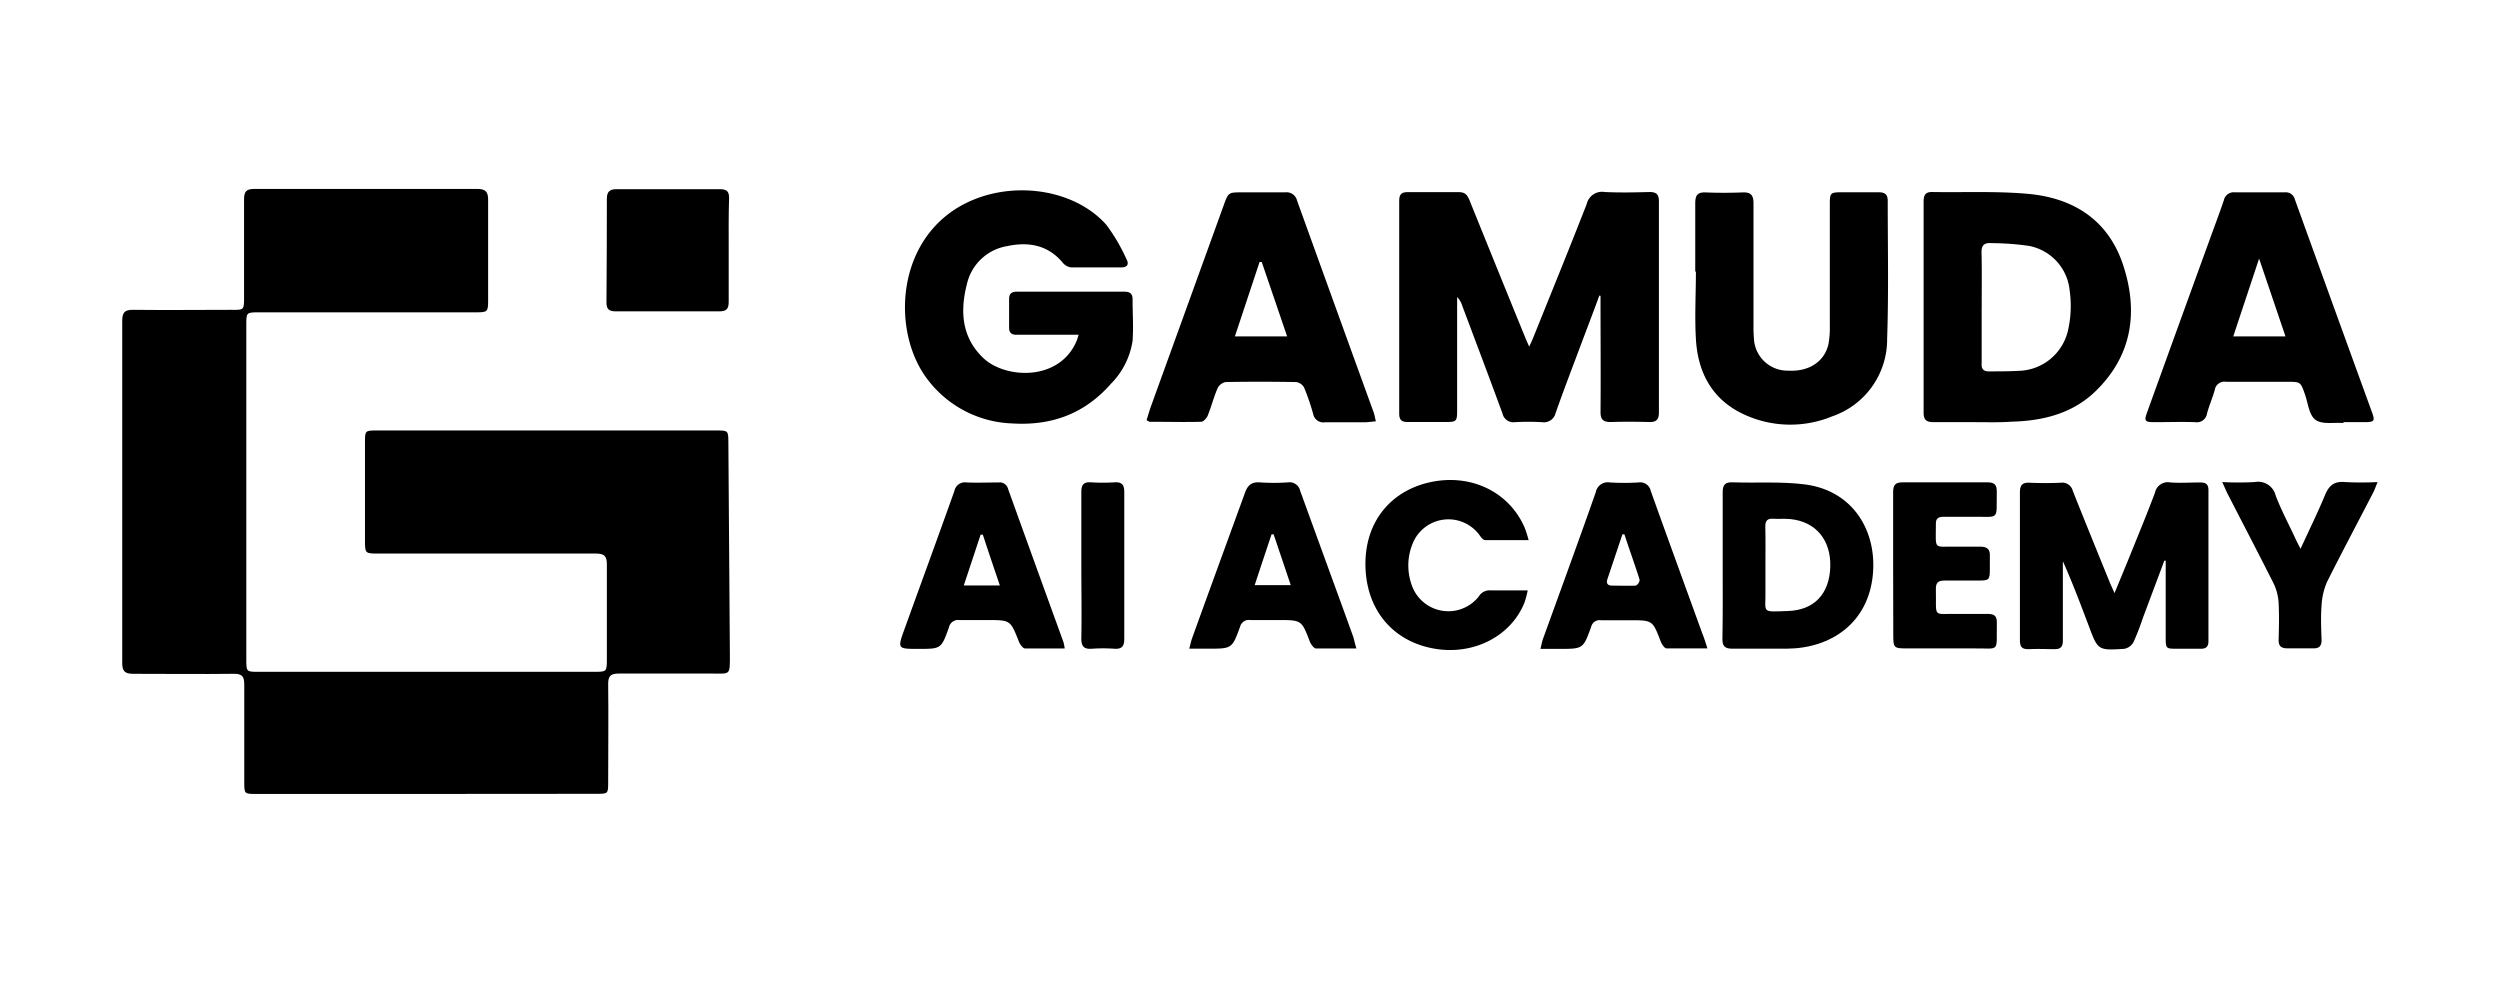
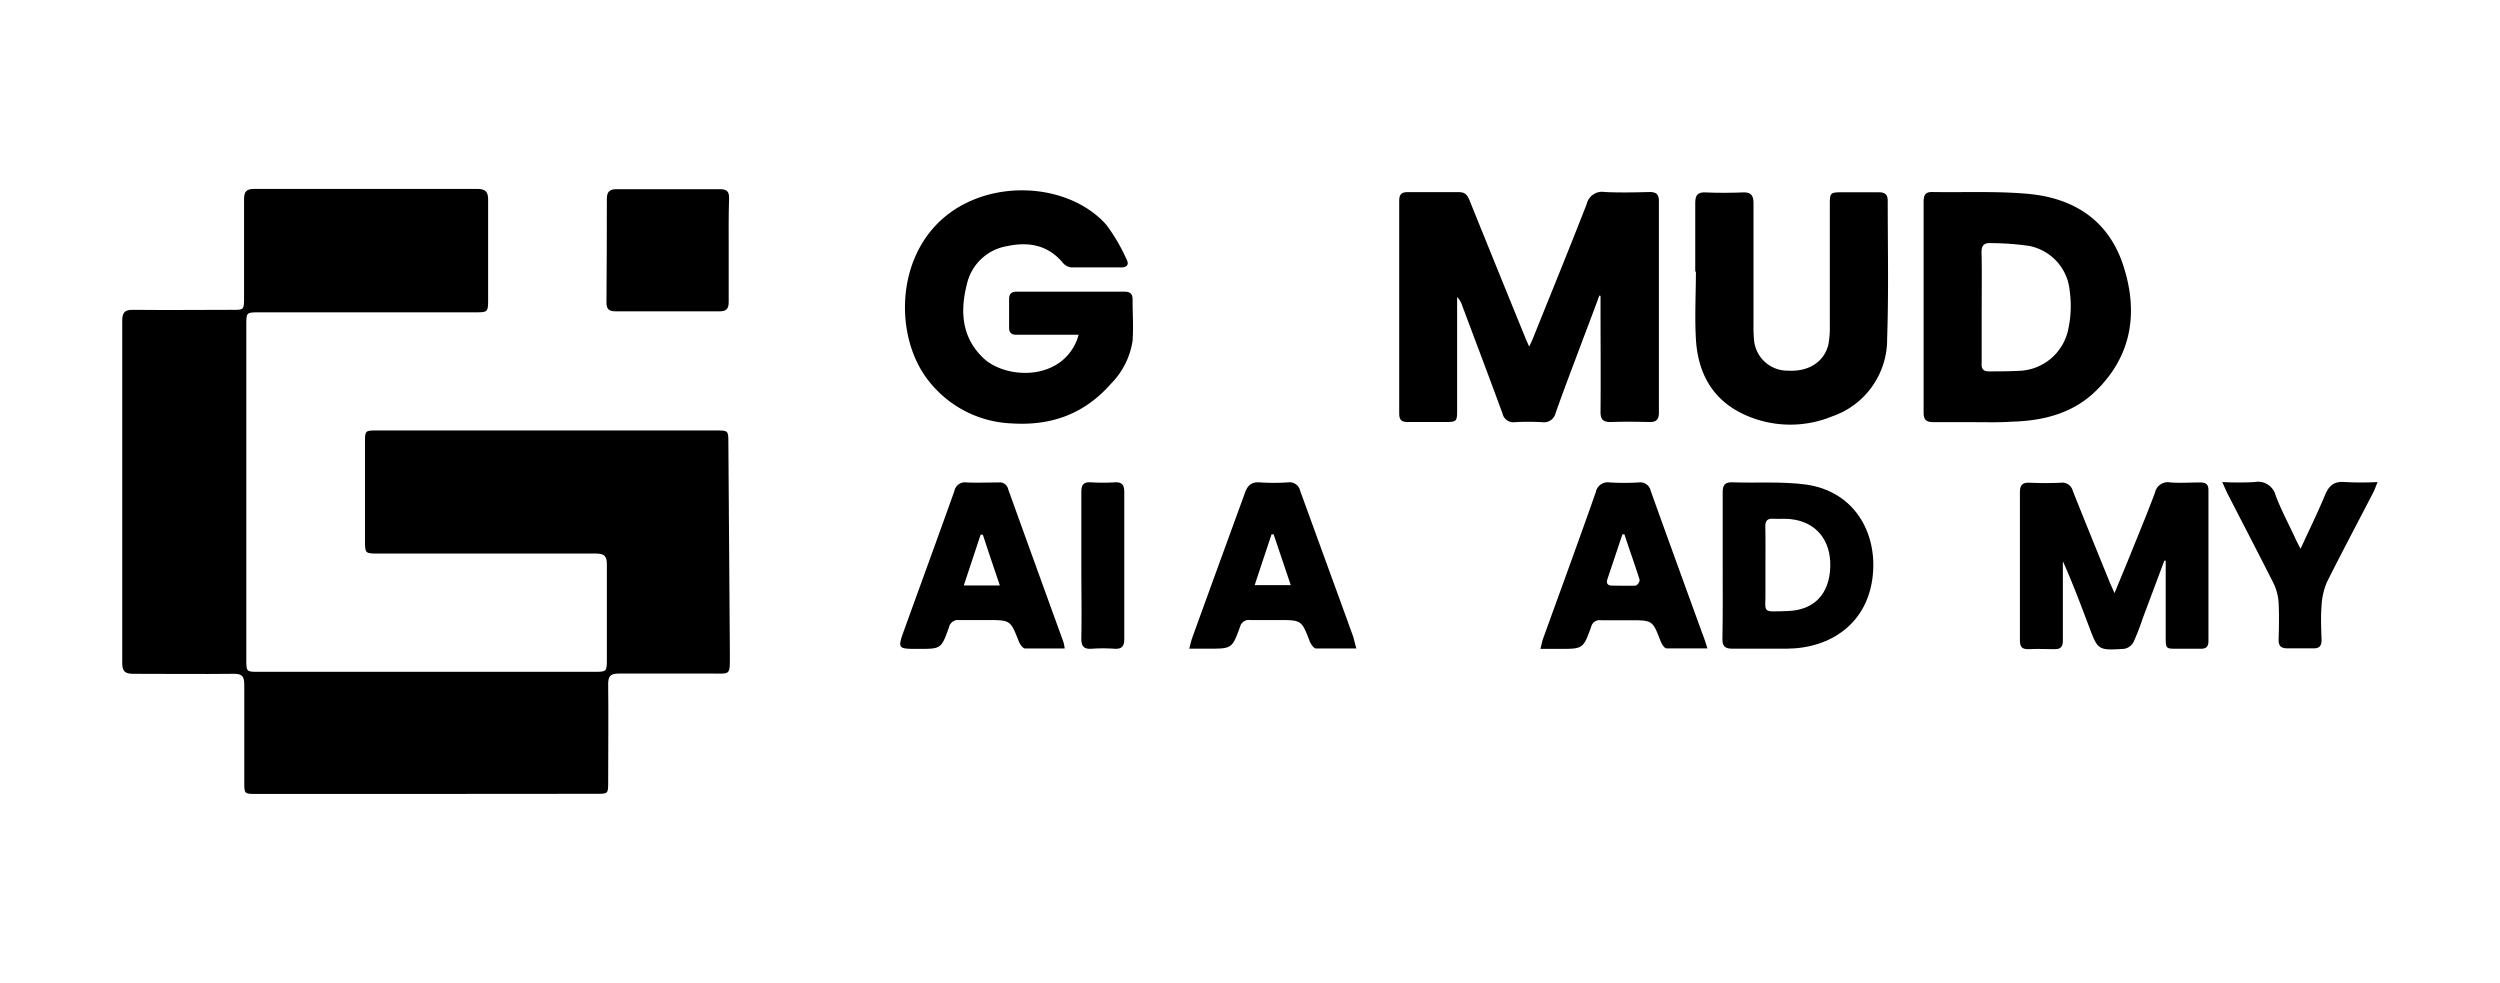
<svg xmlns="http://www.w3.org/2000/svg" id="Layer_1" data-name="Layer 1" viewBox="0 0 379 149">
  <title>Gamuda AI Academy Logo</title>
  <g id="_1RNIX3" data-name="1RNIX3">
    <path d="M64.6,120.36H38.84c-1.8,0-1.8,0-1.81-1.75,0-5,0-9.9,0-14.84,0-1.21-.33-1.64-1.58-1.62-5.09.06-10.17,0-15.25,0-1.31,0-1.68-.42-1.67-1.69q0-25.91,0-51.82c0-1.29.39-1.69,1.68-1.67,5,.06,9.91,0,14.87,0C37,47,37,47,37,45.05c0-4.94,0-9.89,0-14.84,0-1.15.34-1.57,1.53-1.57q16.92,0,33.83,0c1.24,0,1.65.44,1.64,1.64,0,5.12,0,10.24,0,15.35,0,1.62-.12,1.72-1.78,1.72H39.28c-1.93,0-1.94,0-1.94,1.91V99.93c0,1.92,0,1.92,1.91,1.92H90c2,0,2,0,2-2,0-4.77,0-9.55,0-14.33,0-1.24-.43-1.6-1.64-1.6q-16.47,0-32.94,0c-2.07,0-2.09,0-2.09-2,0-5,0-10,0-15,0-1.59.07-1.66,1.67-1.66H90.8c6,0,12,0,17.94,0,1.61,0,1.67.07,1.68,1.66q.12,16.17.23,32.35c0,3.22.1,2.83-2.82,2.84-4.66,0-9.31,0-14,0-1.21,0-1.64.33-1.63,1.59.06,4.94,0,9.89,0,14.84,0,1.79,0,1.8-1.77,1.8Z" />
    <path d="M242.46,44.81c-1,2.74-2.06,5.47-3.08,8.21-1.2,3.19-2.42,6.38-3.55,9.6A1.82,1.82,0,0,1,233.76,64a37.38,37.38,0,0,0-4.1,0,1.68,1.68,0,0,1-1.88-1.31c-2-5.45-4.05-10.87-6.09-16.3a3.29,3.29,0,0,0-.79-1.36v1.32q0,7.94,0,15.87c0,1.66-.1,1.75-1.72,1.76-1.92,0-3.85,0-5.77,0-.91,0-1.29-.32-1.29-1.28q0-16.11,0-32.24c0-.91.29-1.33,1.24-1.33,2.61,0,5.22,0,7.82,0,1,0,1.32.53,1.63,1.31q4.19,10.38,8.42,20.74c.16.39.33.77.6,1.37.26-.58.44-.94.59-1.32,2.72-6.76,5.48-13.52,8.13-20.31a2.39,2.39,0,0,1,2.74-1.81c2.26.11,4.53.06,6.79,0,1.06,0,1.41.39,1.41,1.43q0,16,0,32c0,1-.35,1.46-1.41,1.44-2-.05-3.93-.07-5.9,0-1.18,0-1.55-.41-1.54-1.57.05-5.46,0-10.92,0-16.37V44.85Z" />
    <path d="M163.51,50.75h-5.08c-1.45,0-2.9,0-4.35,0-.76,0-1.1-.33-1.1-1.07,0-1.45,0-2.9,0-4.35,0-.82.39-1.11,1.19-1.11q8.13,0,16.28,0c.85,0,1.26.29,1.25,1.18,0,2.09.15,4.19,0,6.26a11.74,11.74,0,0,1-3.29,6.53c-4,4.55-9,6.38-15,6a16.81,16.81,0,0,1-12.92-6.84c-5.69-7.65-4.58-22.86,7.81-27.35,6.8-2.46,15-.89,19.42,4.08a27.26,27.26,0,0,1,3.07,5.25c.41.76.08,1.21-.81,1.21-2.52,0-5,0-7.56,0a1.92,1.92,0,0,1-1.27-.67c-2.26-2.74-5.21-3.25-8.46-2.56A7.52,7.52,0,0,0,146.6,43c-1.06,4.11-.86,8.1,2.46,11.27s11.57,3.6,14.17-2.62A8.89,8.89,0,0,0,163.51,50.75Z" />
    <path d="M299.42,64c-2.09,0-4.18,0-6.27,0-1.07,0-1.53-.3-1.53-1.45q0-16,0-32c0-.92.25-1.46,1.29-1.44,4.82.08,9.67-.15,14.45.27,7,.61,12.31,4,14.54,10.9,2.3,7.07,1.31,13.71-4.27,19.08-3.5,3.37-8,4.45-12.71,4.57C303.1,64.06,301.26,64,299.42,64Zm1-17.53v8.57c-.07.84.23,1.29,1.15,1.26,1.49,0,3,0,4.48-.08a7.88,7.88,0,0,0,7.43-6,16.74,16.74,0,0,0,.28-6.19,7.63,7.63,0,0,0-6.15-6.75,41.51,41.51,0,0,0-5.72-.42c-1.1-.08-1.52.33-1.49,1.46C300.47,41,300.42,43.76,300.43,46.49Z" />
-     <path d="M208.58,63.87c-.66.06-1.19.14-1.72.15-2,0-4,0-6,0a1.57,1.57,0,0,1-1.78-1.25,34.61,34.61,0,0,0-1.37-4,1.66,1.66,0,0,0-1.18-.85c-3.58-.06-7.17-.07-10.75,0a1.75,1.75,0,0,0-1.22,1c-.57,1.33-.93,2.75-1.47,4.09-.16.39-.65.93-1,.93-2.6.07-5.2,0-7.81,0-.1,0-.21-.11-.46-.25.22-.7.43-1.43.68-2.13l11-30.4c.72-2,.72-2,2.8-2s4.36,0,6.53,0a1.63,1.63,0,0,1,1.8,1.24q5.81,16.11,11.65,32.21C208.4,63,208.45,63.35,208.58,63.87ZM195.13,51l-3.85-11.28-.33,0L187.21,51Z" />
-     <path d="M355.26,64.13c-1.44-.11-3.21.25-4.21-.47s-1.13-2.46-1.59-3.78c-.69-2-.67-2-2.76-2-3.07,0-6.15,0-9.22,0a1.49,1.49,0,0,0-1.73,1.26c-.33,1.19-.84,2.33-1.16,3.52A1.56,1.56,0,0,1,332.78,64c-2-.07-4.1,0-6.15,0-1.49,0-1.61-.18-1.11-1.54q4.58-12.69,9.19-25.37c.81-2.25,1.66-4.48,2.43-6.74a1.52,1.52,0,0,1,1.69-1.19c2.52,0,5,0,7.56,0a1.41,1.41,0,0,1,1.51,1.07q5.84,16.17,11.72,32.34c.44,1.23.31,1.4-1,1.43-1.11,0-2.23,0-3.34,0ZM346.48,51l-4-11.8L338.56,51Z" />
    <path d="M257,41.19c0-3.46,0-6.91,0-10.36,0-1.19.31-1.71,1.58-1.66,1.88.08,3.76.07,5.64,0,1.26-.05,1.61.48,1.61,1.66,0,6.18,0,12.37,0,18.55a19.77,19.77,0,0,0,.07,2,5.09,5.09,0,0,0,5.2,4.81c3.15.18,5.53-1.38,6.11-4.09a14.54,14.54,0,0,0,.19-2.8c0-6.1,0-12.2,0-18.29,0-1.79.07-1.86,1.88-1.86s3.68,0,5.51,0c.95,0,1.39.29,1.39,1.32,0,7,.15,13.91-.09,20.85a12.33,12.33,0,0,1-8.33,11.8,16.67,16.67,0,0,1-13.23-.23c-4.91-2.21-7.14-6.33-7.43-11.5-.2-3.4,0-6.82,0-10.23Z" />
    <path d="M320.56,89.92c.75-1.82,1.41-3.42,2.06-5,1.37-3.4,2.78-6.78,4.07-10.22a2,2,0,0,1,2.37-1.56c1.49.11,3,0,4.48,0,.84,0,1.26.25,1.26,1.16q0,11.44,0,22.9c0,.81-.34,1.16-1.15,1.15-1.19,0-2.39,0-3.58,0-1.7,0-1.75,0-1.75-1.71q0-5.17,0-10.36V85l-.21,0-3.29,8.79a35.68,35.68,0,0,1-1.39,3.57,2,2,0,0,1-1.39,1c-4,.26-4,.23-5.4-3.52-1.24-3.27-2.46-6.53-3.91-9.76v7.19c0,1.62,0,3.24,0,4.86,0,.94-.37,1.31-1.3,1.28-1.24,0-2.48-.06-3.72,0s-1.5-.35-1.49-1.47c0-4.52,0-9,0-13.56,0-2.9,0-5.8,0-8.7,0-1.08.31-1.55,1.46-1.5,1.57.07,3.16.07,4.74,0a1.64,1.64,0,0,1,1.81,1.22c1.87,4.71,3.79,9.41,5.7,14.11C320.09,88.87,320.29,89.29,320.56,89.92Z" />
    <path d="M261.16,85.74c0-3.7,0-7.41,0-11.11,0-1.07.31-1.55,1.46-1.51,3.7.13,7.46-.15,11.11.33,7.31,1,10.84,7.18,10.19,13.72-.71,7.22-6.25,11.11-13,11.17-2.78,0-5.55,0-8.32,0-1.13,0-1.5-.41-1.48-1.5C261.19,93.16,261.16,89.45,261.16,85.74Zm6.48-.12c0,1.28,0,2.56,0,3.84.09,3.52-.81,3.31,3.4,3.17,4-.13,6.29-2.59,6.43-6.66s-2.17-6.87-6-7.27c-.89-.1-1.8,0-2.69-.06s-1.18.38-1.16,1.23C267.67,81.78,267.64,83.7,267.64,85.62Z" />
    <path d="M258.85,98.3c-2.22,0-4.21,0-6.19,0-.32,0-.74-.64-.9-1.07-1.23-3.2-1.22-3.2-4.68-3.2-1.45,0-2.91,0-4.36,0a1.32,1.32,0,0,0-1.5,1c-1.21,3.35-1.23,3.34-4.83,3.34h-2.86c.17-.66.24-1.1.39-1.52,2.68-7.41,5.39-14.8,8-22.23a1.85,1.85,0,0,1,2.13-1.48,37.13,37.13,0,0,0,4.35,0,1.64,1.64,0,0,1,1.86,1.3c2.58,7.22,5.21,14.42,7.82,21.62C258.35,96.71,258.55,97.38,258.85,98.3ZM246.26,81l-.3,0-2.27,6.78c-.23.68.05,1,.71,1,1.2,0,2.4.05,3.59,0a1.09,1.09,0,0,0,.58-.88C247.85,85.59,247,83.3,246.26,81Z" />
    <path d="M161.41,98.31c-2.13,0-4.09,0-6,0-.34,0-.77-.62-.93-1C153.18,94,153.2,94,149.67,94c-1.4,0-2.81,0-4.22,0a1.42,1.42,0,0,0-1.59,1.11c-1.17,3.27-1.19,3.26-4.64,3.26-3.17,0-3.18,0-2.1-3,2.53-7,5.07-13.93,7.56-20.92a1.63,1.63,0,0,1,1.85-1.31c1.61.07,3.24,0,4.86,0a1.3,1.3,0,0,1,1.44,1q4.18,11.61,8.39,23.2A7.6,7.6,0,0,1,161.41,98.31ZM149,81.06l-.34,0-2.55,7.7h5.47C150.67,86.08,149.82,83.57,149,81.06Z" />
    <path d="M205.63,98.31c-2.22,0-4.17,0-6.11,0-.34,0-.76-.62-.93-1C197.32,94,197.34,94,193.79,94c-1.41,0-2.82,0-4.23,0A1.37,1.37,0,0,0,188,95c-1.22,3.35-1.24,3.34-4.86,3.34h-2.85c.19-.72.28-1.16.43-1.58,2.65-7.34,5.33-14.67,8-22,.41-1.18,1-1.73,2.29-1.63a31.28,31.28,0,0,0,4.22,0,1.65,1.65,0,0,1,1.88,1.29c2,5.5,4,11,6,16.48.7,1.93,1.4,3.85,2.09,5.78C205.3,97.1,205.4,97.54,205.63,98.31ZM193.08,81l-.31,0c-.84,2.52-1.67,5-2.56,7.71h5.47Z" />
    <path d="M110.47,38c0,2.59,0,5.19,0,7.79,0,1.05-.38,1.42-1.43,1.41q-7.86,0-15.74,0c-1,0-1.36-.37-1.36-1.35Q92,38,92,30.11c0-1,.41-1.44,1.45-1.43q7.86,0,15.74,0c1,0,1.36.39,1.34,1.37C110.44,32.69,110.47,35.33,110.47,38Z" />
-     <path d="M231.74,81.88c-2.38,0-4.5,0-6.61,0-.31,0-.66-.5-.89-.83a5.84,5.84,0,0,0-10,1.16,8.77,8.77,0,0,0-.22,6.49,5.87,5.87,0,0,0,10.16,1.73A1.92,1.92,0,0,1,226,89.5c1.78,0,3.56,0,5.6,0a15.26,15.26,0,0,1-.48,1.83c-2.1,5.26-8,8.17-14.08,6.93C210.82,97,207,92.09,207,85.48S211.07,74.15,217.32,73c6-1.09,11.55,1.73,13.82,7A18.89,18.89,0,0,1,231.74,81.88Z" />
-     <path d="M287,85.71c0-3.71,0-7.41,0-11.12,0-1.12.39-1.48,1.49-1.47,4.27,0,8.54,0,12.81,0,1.07,0,1.43.39,1.41,1.42-.07,4.47.52,3.75-3.65,3.81-1.49,0-3,0-4.48,0-.74,0-1.1.28-1.1,1,0,4.24-.47,3.44,3.24,3.52,1.16,0,2.31,0,3.46,0s1.55.44,1.48,1.52c0,.64,0,1.28,0,1.92,0,1.58-.12,1.69-1.65,1.7-1.76,0-3.51,0-5.26,0-.94,0-1.29.36-1.27,1.29.1,4.59-.65,3.67,3.62,3.77,1.4,0,2.82,0,4.22,0,1,0,1.42.29,1.4,1.31-.08,4.74.61,3.85-3.75,3.92-3.21,0-6.41,0-9.61,0-2.34,0-2.34,0-2.34-2.27Z" />
    <path d="M348.76,83.2c1.35-2.93,2.61-5.49,3.7-8.12.6-1.47,1.39-2.15,3.05-2a47.06,47.06,0,0,0,4.93,0c-.28.68-.42,1.11-.62,1.51-2.33,4.51-4.72,9-7,13.54a10.17,10.17,0,0,0-.87,3.64c-.14,1.73-.06,3.49,0,5.24,0,.93-.36,1.31-1.3,1.28-1.28,0-2.56,0-3.84,0-1,0-1.39-.33-1.37-1.34.05-1.83.09-3.67,0-5.5a7.7,7.7,0,0,0-.72-2.91c-2.29-4.57-4.67-9.1-7-13.65-.25-.48-.45-1-.83-1.81a46.76,46.76,0,0,0,4.92,0A2.74,2.74,0,0,1,345,75.16c.86,2.23,2,4.36,3,6.52C348.19,82.1,348.41,82.5,348.76,83.2Z" />
    <path d="M163.93,85.72c0-3.7,0-7.41,0-11.11,0-1.11.33-1.56,1.47-1.49a28.51,28.51,0,0,0,3.58,0c1.15-.07,1.47.44,1.46,1.51,0,4.38,0,8.77,0,13.16,0,3,0,6,0,9.07,0,1.09-.35,1.56-1.48,1.49a25,25,0,0,0-3.46,0c-1.27.09-1.59-.46-1.57-1.65C164,93.05,163.93,89.39,163.93,85.72Z" />
  </g>
</svg>